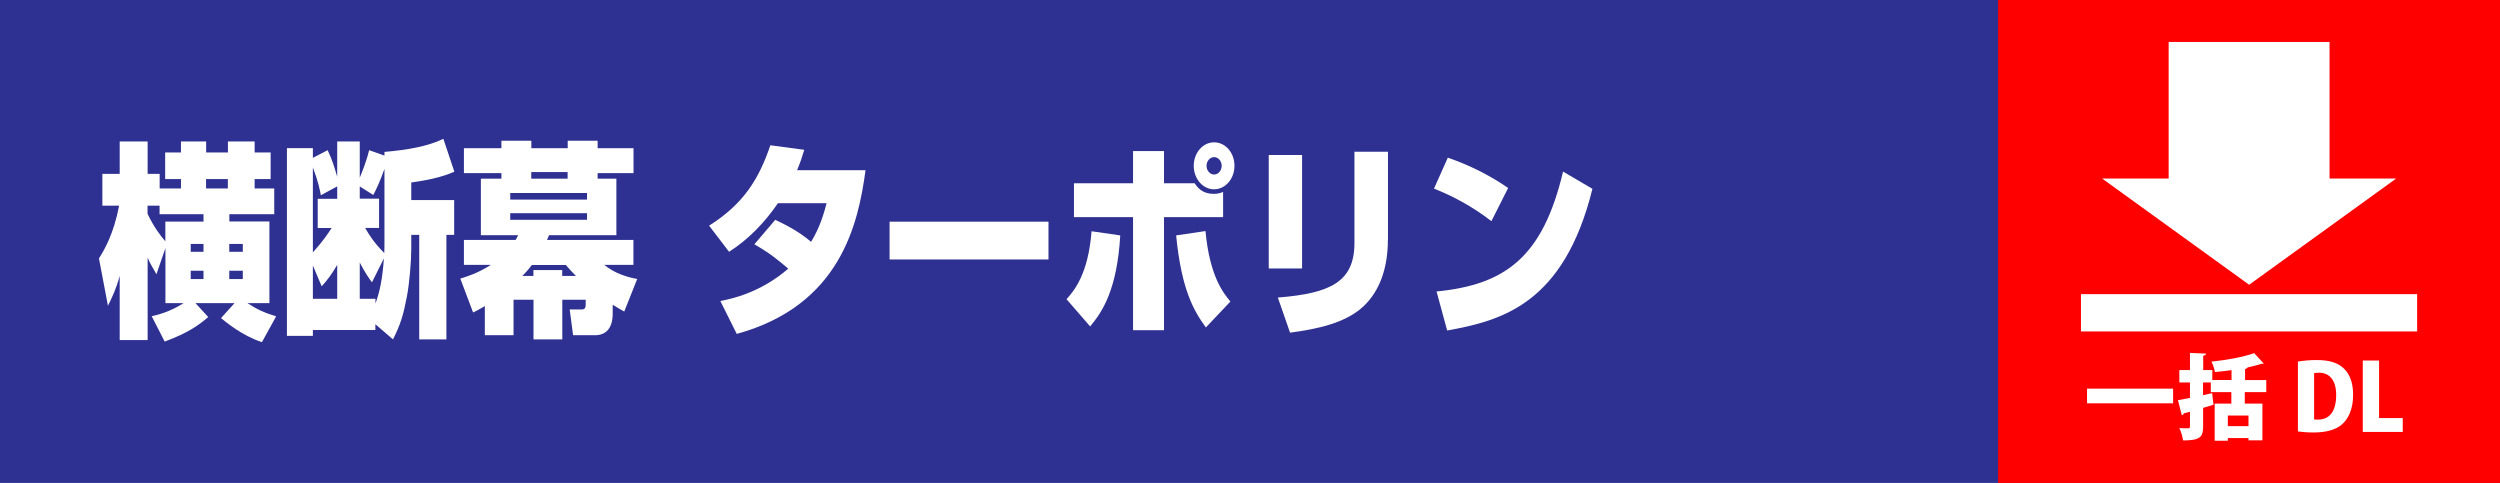
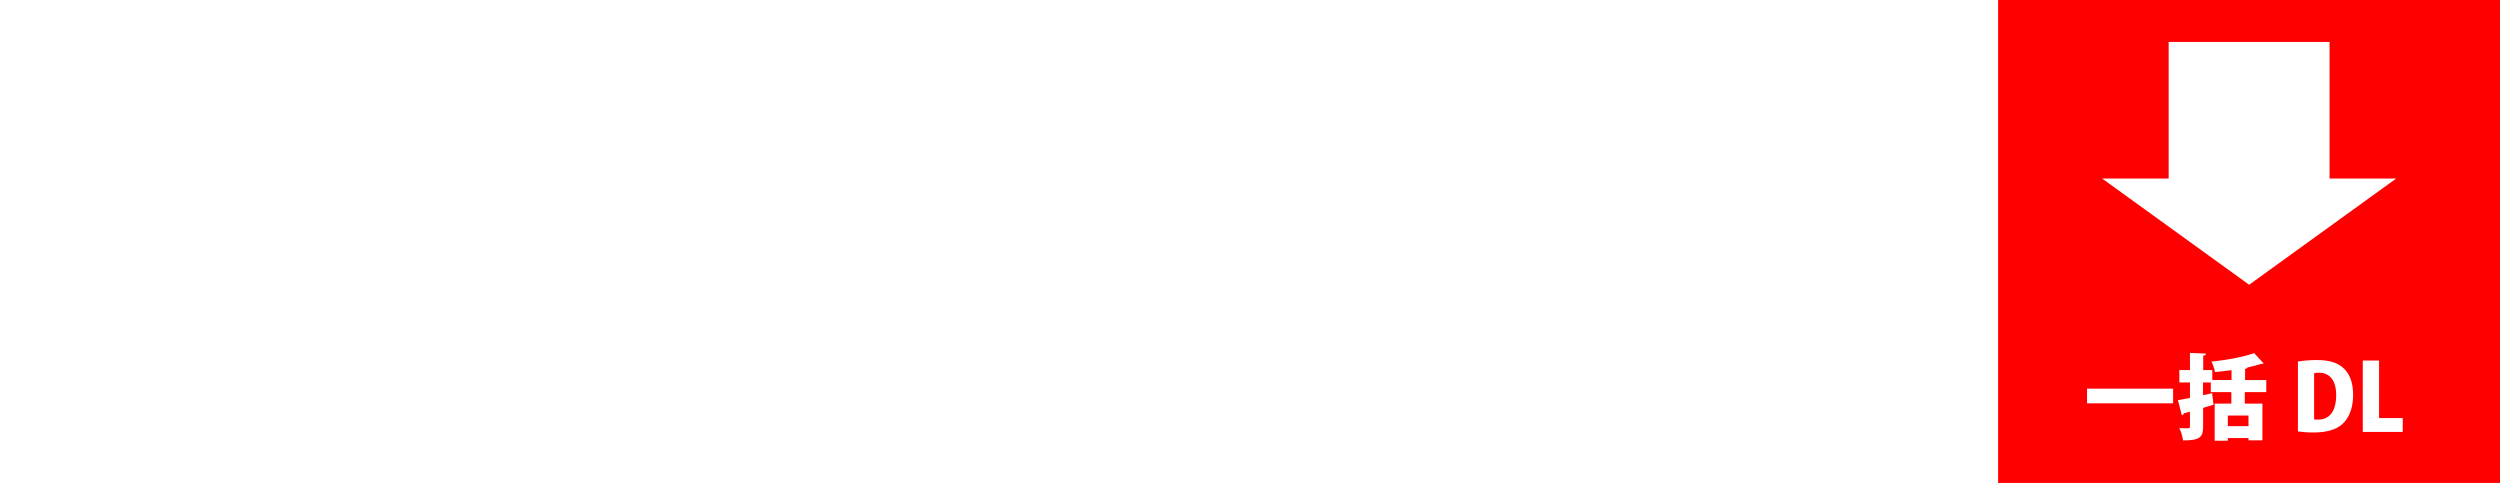
<svg xmlns="http://www.w3.org/2000/svg" id="_レイヤー_2" data-name="レイヤー 2" viewBox="0 0 264 51">
  <defs>
    <style>
      .cls-1 {
        fill: #fff;
      }

      .cls-2 {
        fill: red;
      }

      .cls-3 {
        fill: #2e3192;
      }
    </style>
  </defs>
  <g id="_レイヤー_1-2" data-name="レイヤー 1">
-     <rect class="cls-3" width="264" height="51" />
    <g>
      <path class="cls-1" d="M24.21,23.39h4.24v8.62h-2.32c1.05,.68,1.73,.99,3.03,1.4l-1.5,2.72c-2.09-.68-3.82-2.13-4.32-2.54l1.43-1.58h-4.13l1.35,1.47c-.95,.81-2.06,1.65-4.6,2.59l-1.37-2.68c.59-.13,1.9-.44,3.37-1.38h-1.92v-5.81l-.95,2.76c-.48-.83-.67-1.14-.93-1.76v8.71h-2.95v-6.78c-.36,1.36-.82,2.3-1.24,3.16l-.95-5c.55-.88,1.54-2.52,2.13-5.57h-1.77v-3.36h1.83v-3.42h2.95v3.42h1.27v1.54h2.25v-.99h-1.67v-2.81h1.67v-1.16h2.66v1.16h2.3v-1.16h2.82v1.16h1.69v2.81h-1.69v.99h2.07v2.72h-4.74v.77Zm-2.72-.77h-4.64v-.9h-1.27v.86c.65,1.36,1.37,2.33,1.88,2.9v-2.08h4.03v-.77Zm0,3.14h-1.35v.83h1.35v-.83Zm0,2.83h-1.35v.88h1.35v-.88Zm.27-9.68v.99h2.3v-.99h-2.3Zm2.45,7.68h1.43v-.83h-1.43v.83Zm0,2.88h1.43v-.88h-1.43v.88Z" />
      <path class="cls-1" d="M40.6,16.04c2.4-.2,4.6-.59,6.22-1.38l1.16,3.47c-1.46,.64-3.01,.92-4.55,1.14v1.86h4.53v3.67h-.82v11.04h-2.87v-11.04h-.84v1.45c0,1.34-.19,3.64-.46,5.05-.36,1.91-.67,2.96-1.47,4.54l-1.86-1.6v.61h-6.6v.62h-2.74V15.64h2.74v1.03l1.56-.81c.46,.97,.7,1.73,1.01,2.81v-3.73h2.38v3.82c.21-.5,.7-1.69,.99-2.9l1.62,.57v-.39Zm-4.99,3.64l-1.73,.94c-.11-.59-.25-1.38-.84-2.94v8.97c1.01-1.1,1.62-2.02,1.98-2.57h-1.47v-3.09h2.06v-1.32Zm0,8.29c-.61,1.05-1.08,1.65-1.64,2.26l-.93-2.19v3.51h2.57v-3.58Zm4.99-10.14c-.5,1.4-.84,2.11-1.18,2.76l-1.43-.9v1.29h2.04v3.09h-1.47c.44,.77,.97,1.6,2.02,2.65,0-.22,.02-.5,.02-.81v-8.1Zm-.95,14.22c.46-1.25,.74-2.63,.89-4.76l-1.26,2.52c-.27-.35-.7-.97-1.29-2.08v3.82h1.66v.5Z" />
      <path class="cls-1" d="M51.2,32.32c-.63,.37-.8,.46-1.24,.68l-1.35-3.58c.76-.24,1.81-.55,3.23-1.45h-2.85v-2.63h5.46c.06-.11,.11-.2,.27-.5h-3.94v-5.97h2.17v-.59h-3.96v-2.63h3.96v-.79h3.16v.79h3.84v-.79h3.16v.79h3.79v2.63h-3.79v.59h1.98v5.97h-7.12c-.11,.29-.13,.37-.21,.5h9.13v2.63h-3.08c1.08,.9,2.49,1.32,3.48,1.49l-1.37,3.44c-.38-.22-.7-.39-1.22-.72v.94c0,1.56-.72,2.28-1.88,2.28h-2.3l-.36-2.72h1.29c.32,0,.4-.24,.4-.46v-.57h-2.47v4.19h-3.04v-4.19h-2.11v3.75h-3.03v-3.09Zm2.68-11.94v.7h8.11v-.7h-8.11Zm0,2.13v.7h8.11v-.7h-8.11Zm2.45,6.63v-.62h3.04v.62h1.45c-.48-.48-.69-.72-1.07-1.16h-3.58c-.51,.66-.76,.9-1.01,1.16h1.16Zm-.23-10.97v.7h3.84v-.7h-3.84Z" />
      <path class="cls-1" d="M81.86,23.21c.65,.31,2.4,1.12,3.79,2.33,.95-1.54,1.37-3.07,1.64-4.08h-5.14c-1.46,2.13-3.18,3.86-5.16,5.13l-2.11-2.76c3.63-2.28,5.27-4.94,6.47-8.49l3.58,.48c-.25,.83-.4,1.29-.76,2.15h7.23c-.76,5.66-2.65,14.28-13.6,17.29l-1.73-3.47c1.07-.22,4.15-.81,7.17-3.42-1.22-1.03-2-1.67-3.58-2.57l2.21-2.59Z" />
-       <path class="cls-1" d="M110.72,23.41v3.99h-16.78v-3.99h16.78Z" />
      <path class="cls-1" d="M112.63,31.59c.78-.88,2.28-2.59,2.64-7.17l3.03,.44c-.34,5.71-1.86,8.03-3.18,9.61l-2.49-2.87Zm10.29-15.64v3.4h3.23c.32,.46,.8,1.12,2.02,1.12,.46,0,.7-.09,.99-.2v2.66h-6.24v11.94h-3.27v-11.94h-6.24v-3.58h6.24v-3.4h3.27Zm4.38,8.45c.44,4.76,1.88,6.54,2.63,7.44l-2.59,2.74c-1.29-1.78-2.57-3.97-3.14-9.72l3.1-.46Zm.91-4.41c-1.2,0-2.15-1.12-2.15-2.48s.95-2.48,2.15-2.48,2.15,1.1,2.15,2.48-.97,2.48-2.15,2.48Zm0-3.4c-.44,0-.8,.42-.8,.92s.36,.92,.8,.92,.8-.42,.8-.92-.36-.92-.8-.92Z" />
      <path class="cls-1" d="M137.5,28.35h-3.52v-11.98h3.52v11.98Zm9.06-3.03c0,2.68-.7,5.27-2.59,7.04-1.94,1.8-4.95,2.39-7.74,2.77l-1.29-3.71c5.58-.44,8.09-1.67,8.09-5.77v-9.63h3.54v9.3Z" />
-       <path class="cls-1" d="M157.5,23.36c-2.04-1.58-4.17-2.7-6.07-3.44l1.46-3.27c2.55,.88,4.66,2.02,6.37,3.2l-1.77,3.51Zm-5.8,7.42c7.34-.72,11.23-3.69,13.36-12.66l3.1,1.82c-3.01,12.2-9.63,13.93-15.34,14.96l-1.12-4.12Z" />
    </g>
    <rect class="cls-2" x="211" width="53" height="51" />
    <g>
-       <rect class="cls-1" x="219.75" y="31.06" width="35.5" height="3.94" />
      <g>
        <rect class="cls-1" x="229.01" y="4.43" width="16.99" height="17.63" />
        <path class="cls-1" d="M221.97,18.85h31.07l-15.53,11.22-15.53-11.22Z" />
      </g>
    </g>
    <g>
-       <path class="cls-1" d="M220.39,41.04h9.09v1.55h-9.09v-1.55Z" />
+       <path class="cls-1" d="M220.39,41.04h9.09v1.55h-9.09v-1.55" />
      <path class="cls-1" d="M239.29,41.41h-2.24v1.21h1.86v3.88h-1.47v-.24h-2.18v.28h-1.39v-3.92h1.76v-1.21h-2.17v-1.02h-.82v1.34l.96-.21,.15,1.22c-.37,.12-.74,.22-1.1,.33v1.98c0,1.1-.32,1.46-2.12,1.46-.04-.36-.21-.94-.39-1.3,.36,.02,.79,.02,.93,.02,.14,0,.19-.06,.19-.19v-1.56l-.67,.18c0,.11-.1,.18-.19,.19l-.41-1.59c.35-.06,.79-.15,1.27-.24v-1.63h-1.12v-1.31h1.12v-1.81l1.69,.07c0,.12-.09,.2-.29,.22v1.52h.96v1.05h2.03v-1.04c-.58,.08-1.18,.15-1.75,.2-.05-.31-.22-.82-.37-1.1,1.63-.17,3.39-.49,4.51-.9l1.01,1.1s-.09,.04-.28,.04c-.42,.14-.9,.26-1.42,.37-.04,.08-.13,.14-.27,.17v1.17h2.24v1.28Zm-1.85,3.59v-1.12h-2.18v1.12h2.18Z" />
      <path class="cls-1" d="M242.66,38.18c.52-.09,1.23-.16,1.98-.16,1.25,0,2.07,.24,2.7,.74,.73,.59,1.15,1.55,1.15,2.93,0,1.61-.56,2.59-1.18,3.13-.67,.58-1.7,.85-3,.85-.73,0-1.29-.06-1.65-.11v-7.39Zm1.71,6.11c.11,.02,.27,.02,.41,.02,1.12,0,1.92-.74,1.92-2.6,0-1.57-.72-2.35-1.8-2.35-.24,0-.41,.02-.53,.05v4.88Z" />
      <path class="cls-1" d="M253.72,45.61h-4.21v-7.54h1.72v6.08h2.5v1.45Z" />
    </g>
  </g>
</svg>